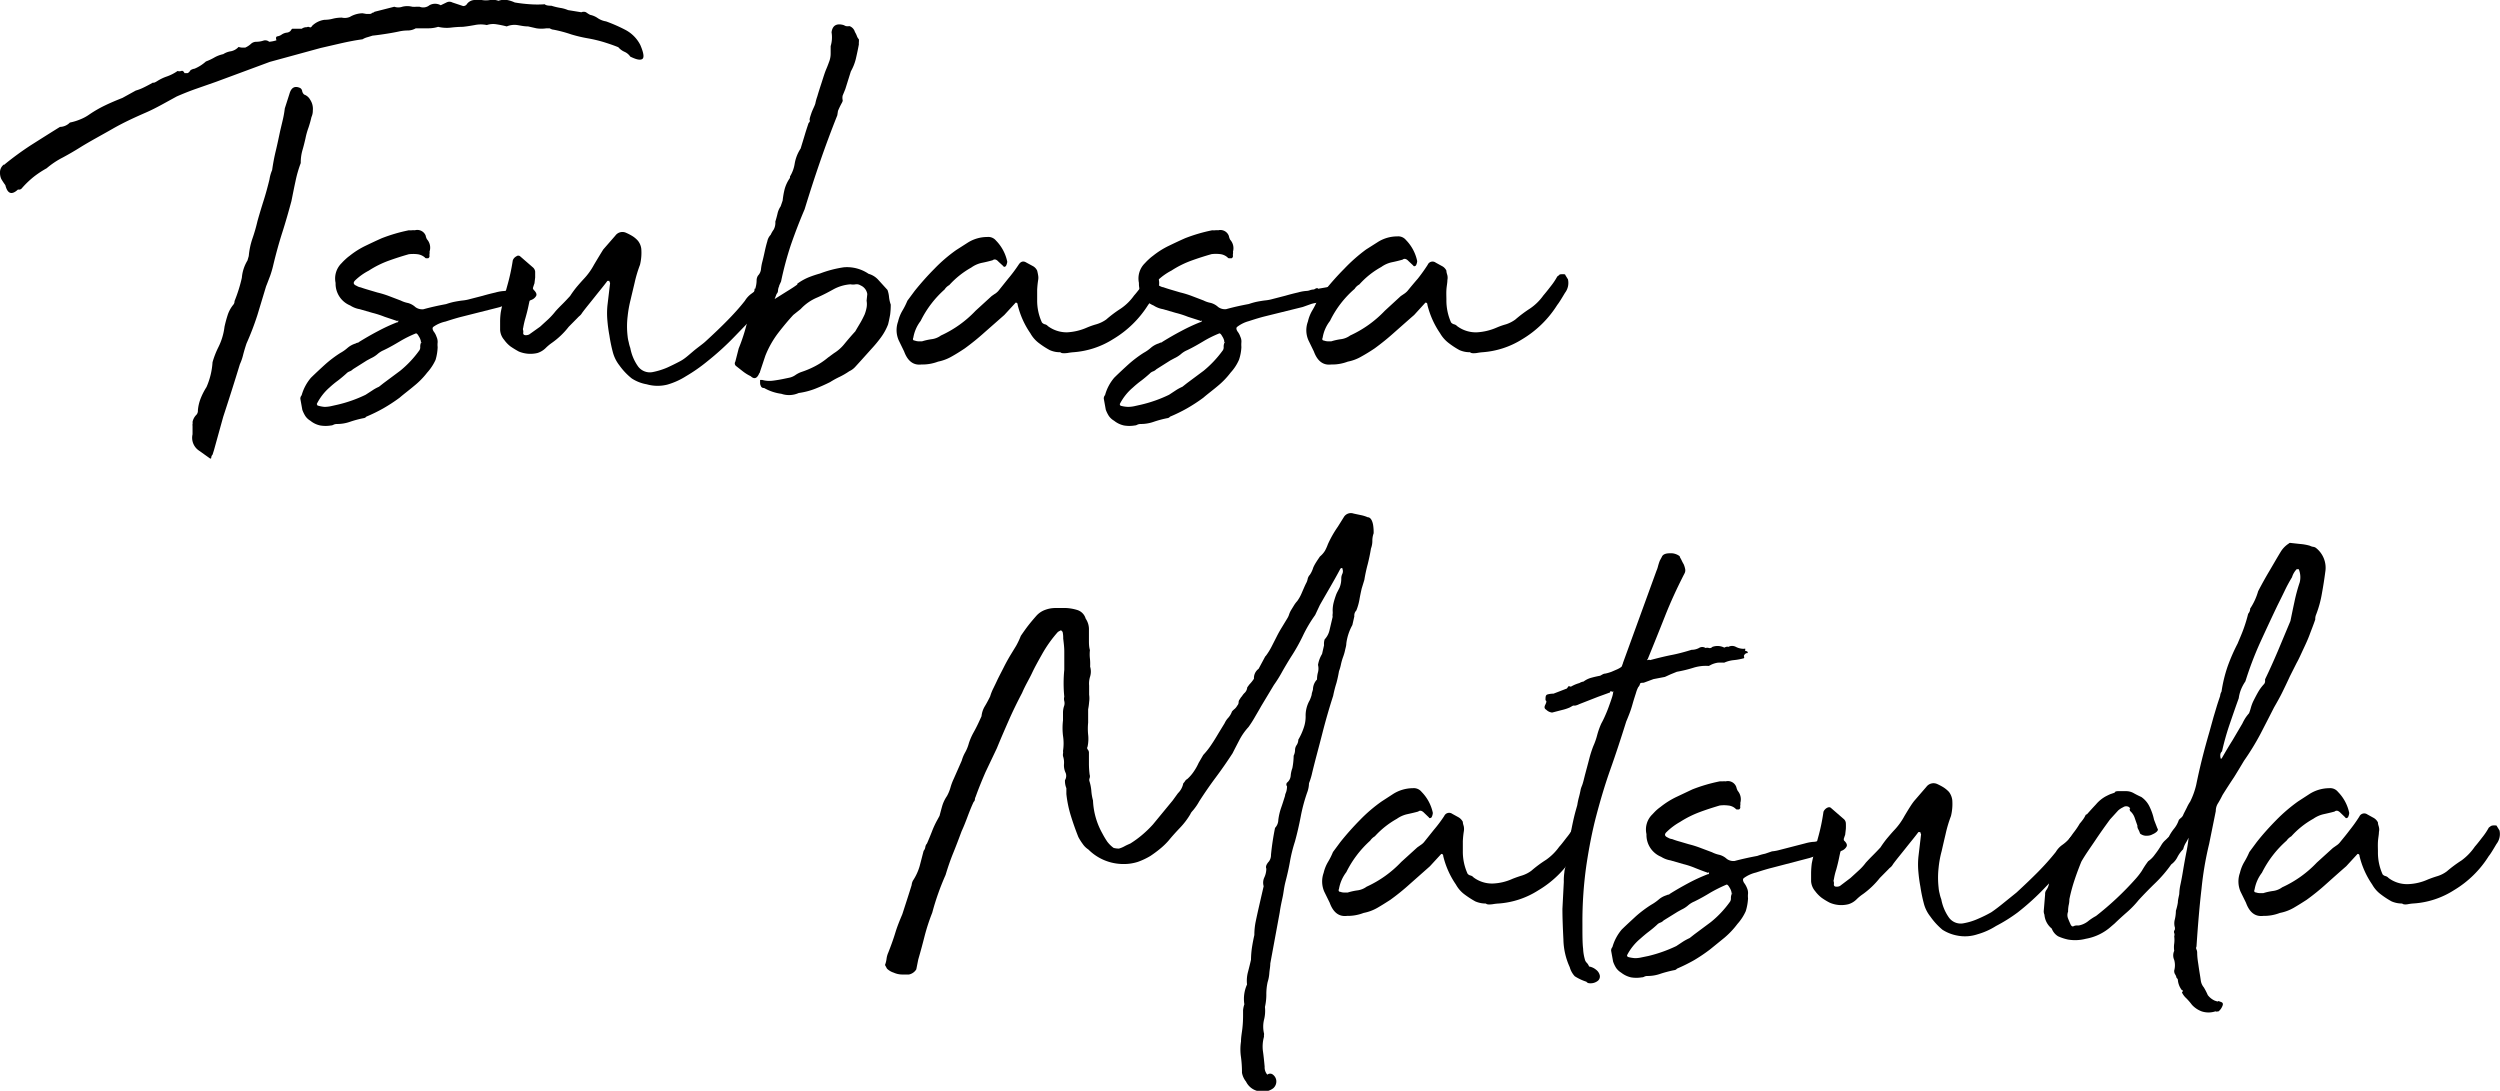
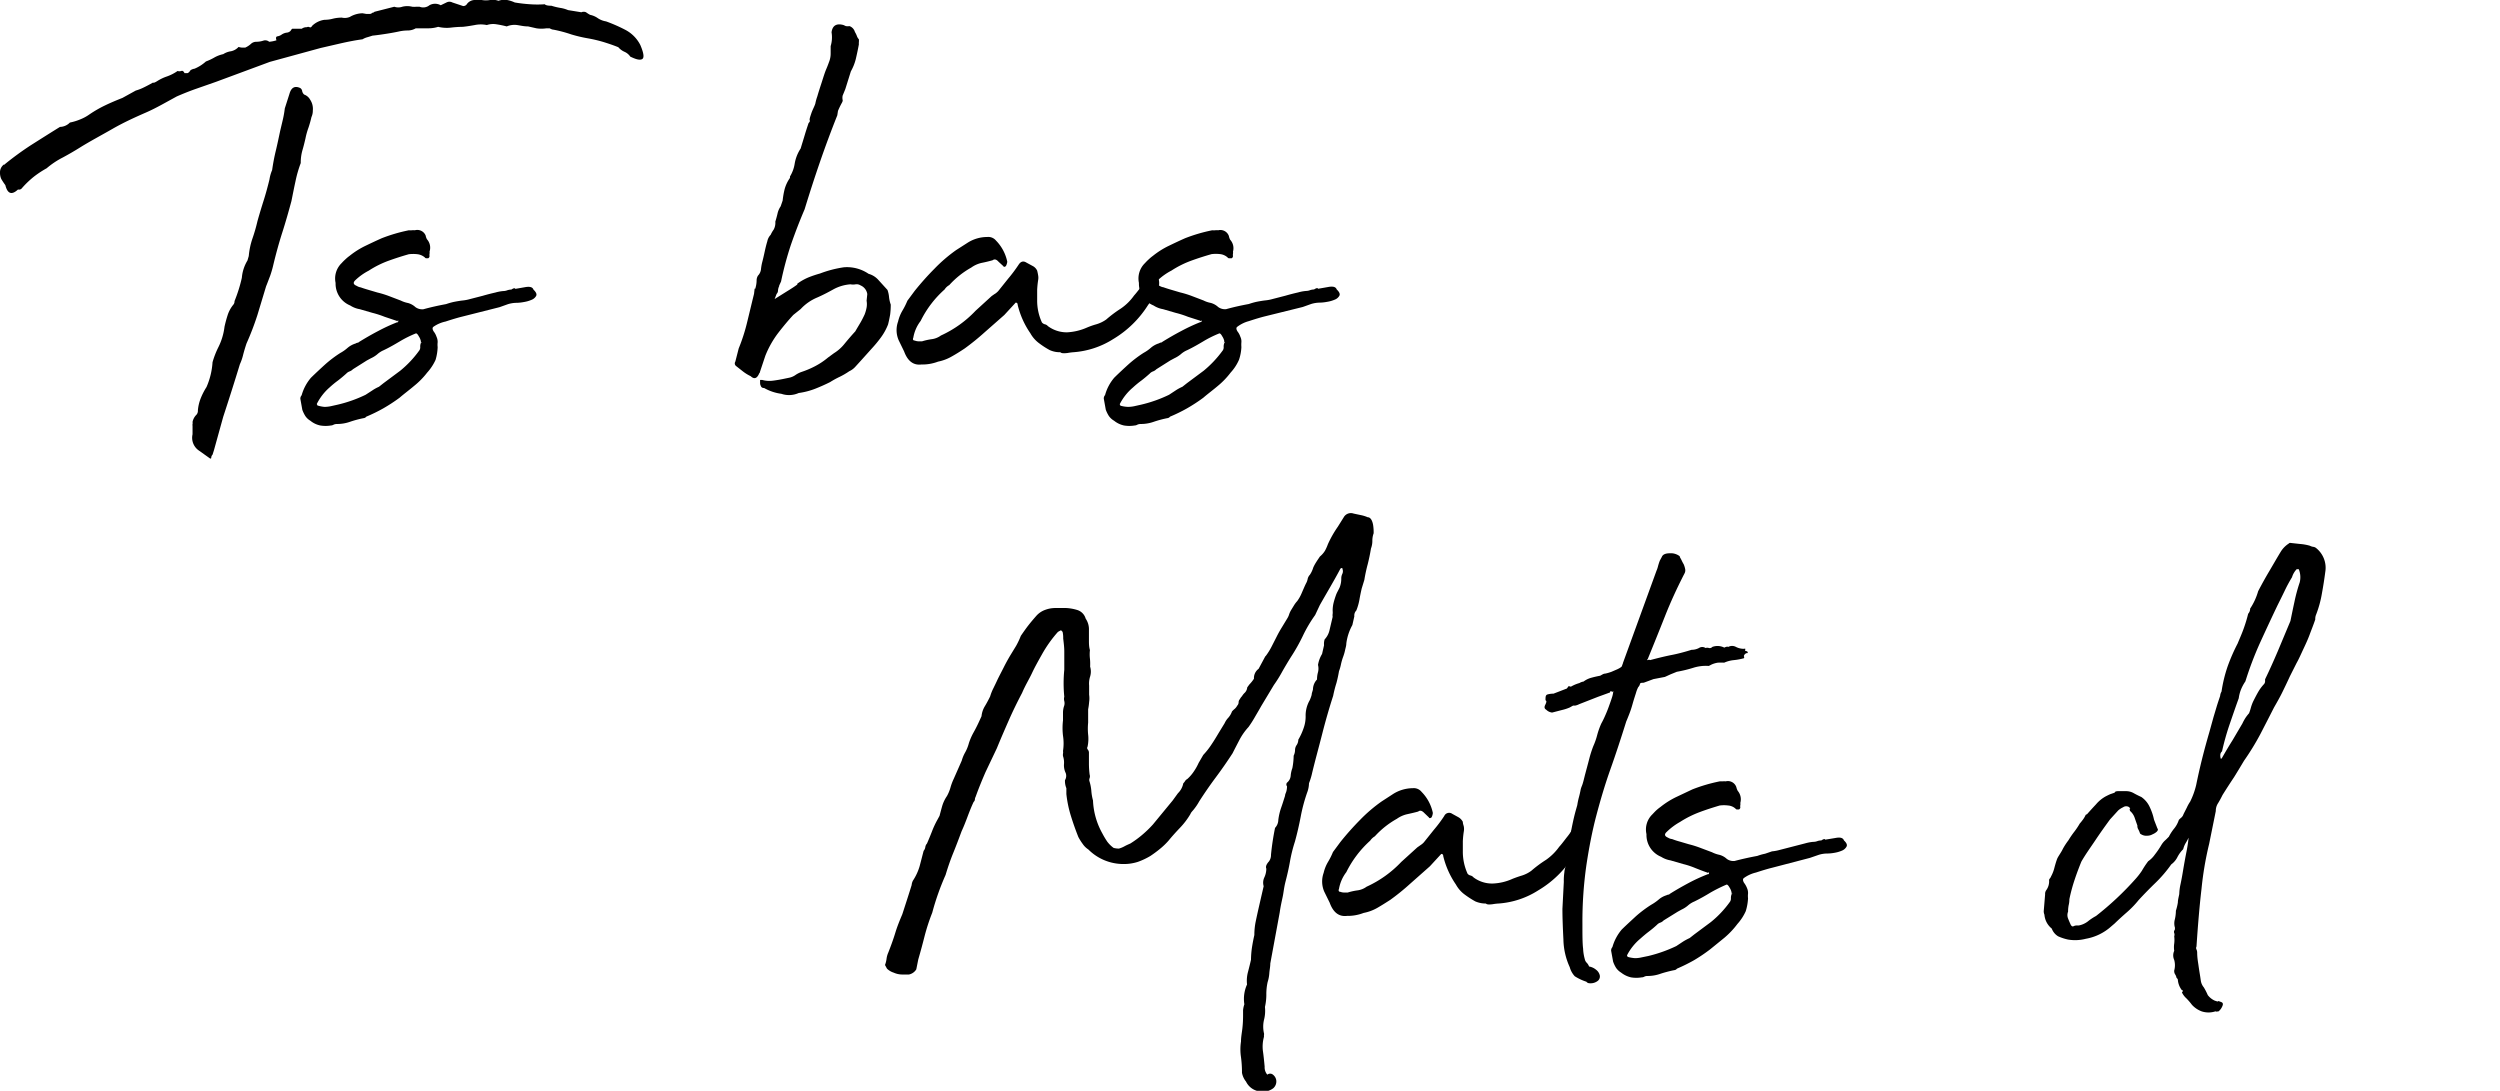
<svg xmlns="http://www.w3.org/2000/svg" width="252.54" height="110.19" viewBox="0 0 252.54 110.19">
  <g id="レイヤー_2" data-name="レイヤー 2">
    <g id="TEX">
      <path d="M18.64,7.39h.27c.09,0,.21-.1.34-.3a1,1,0,0,1,.4-.15,4,4,0,0,0,1.15-.73,5.57,5.57,0,0,0,.87-.41,3.11,3.11,0,0,1,.88-.33,1.93,1.93,0,0,1,.77-.29,1.41,1.41,0,0,0,.78-.44,1.33,1.33,0,0,0,.47.07h.2a2.08,2.08,0,0,0,.57-.37.8.8,0,0,1,.57-.22,2.3,2.3,0,0,0,.68-.11.6.6,0,0,1,.6.11,3.32,3.32,0,0,0,.74-.15c-.09-.24-.05-.38.1-.4a1,1,0,0,0,.44-.19,1.21,1.21,0,0,1,.47-.18.63.63,0,0,0,.41-.18c.09-.15.15-.22.2-.22h.94A.78.78,0,0,1,31,2.75a.26.26,0,0,1,.27,0q.14.07.27-.15A2.22,2.22,0,0,1,32.78,2a3.13,3.13,0,0,0,.84-.11,3.84,3.84,0,0,1,.91-.11,1.34,1.34,0,0,0,.81-.07,2.62,2.62,0,0,1,1.28-.37l.4.07h.34a.4.4,0,0,0,.27-.14c0,.05.11,0,.2-.08l2-.51a1.22,1.22,0,0,0,.81,0,2.06,2.06,0,0,1,1,0,1.81,1.81,0,0,0,.4,0l.34,0a1,1,0,0,0,1-.15,1.16,1.16,0,0,1,1.14,0L45.1.25a.64.64,0,0,1,.6,0l1.08.36a.43.43,0,0,0,.4-.22A1,1,0,0,1,47.92,0h.74a2.43,2.43,0,0,0,.85,0,1.71,1.71,0,0,1,.84.08A1.8,1.8,0,0,1,51.22,0,3.25,3.25,0,0,1,52,.25a14.76,14.76,0,0,0,1.55.18,10.5,10.5,0,0,0,1.48,0c.09.1.31.15.67.15a6.66,6.66,0,0,0,.91.22,3.18,3.18,0,0,1,.77.22l1.35.22a.57.57,0,0,1,.47,0,3.37,3.37,0,0,0,.41.26,2.07,2.07,0,0,1,.77.33,2.06,2.06,0,0,0,.84.33A15.76,15.76,0,0,1,63.14,3a3.53,3.53,0,0,1,1.54,1.54c.36.84.42,1.32.17,1.44s-.64,0-1.18-.26a1.38,1.38,0,0,0-.57-.48,1.76,1.76,0,0,1-.64-.47c-.49-.2-1-.37-1.48-.52a14.06,14.06,0,0,0-1.55-.37,14.15,14.15,0,0,1-1.71-.4A13.41,13.41,0,0,0,55.93,3s-.18,0-.4-.14h-.34a3.28,3.28,0,0,1-1,0l-.84-.19c-.41,0-.78-.09-1.11-.14a2,2,0,0,0-1.05.14,10.16,10.16,0,0,0-1.07-.22,2,2,0,0,0-.94.08,3,3,0,0,0-1.22,0c-.4.07-.8.14-1.21.18a11.12,11.12,0,0,0-1.21.08,3.63,3.63,0,0,1-1.28-.08,3.29,3.29,0,0,1-1,.15H42a1.65,1.65,0,0,1-.81.22,4.26,4.26,0,0,0-.8.08c-.45.1-.9.18-1.35.25s-.92.14-1.41.19l-.48.15a1.86,1.86,0,0,0-.53.22c-.68.09-1.4.23-2.16.4l-2.08.48-5.12,1.4L21.81,8.27l-2,.7c-.63.22-1.28.48-1.95.77l-1.55.85c-.5.27-1,.53-1.55.77-1.12.49-2.25,1-3.4,1.66S9.11,14.26,8.08,14.9c-.54.34-1.11.67-1.72,1A8.34,8.34,0,0,0,4.71,17a10.2,10.2,0,0,0-1.24.81A9.41,9.41,0,0,0,2.22,19a.36.36,0,0,1-.4.14c-.63.59-1.06.45-1.28-.44a6.49,6.49,0,0,1-.41-.62A1.47,1.47,0,0,1,0,17.47a1,1,0,0,1,.34-.81q0-.07.06,0a30.47,30.47,0,0,1,2.73-2c.92-.58,1.89-1.2,2.93-1.84a1.44,1.44,0,0,0,1-.44,5.5,5.5,0,0,0,1.07-.33A4.3,4.3,0,0,0,9,11.58a12.07,12.07,0,0,1,1.65-.95c.52-.25,1.09-.49,1.72-.74l1.34-.74a4.75,4.75,0,0,0,.84-.33c.25-.12.55-.28.91-.48.05.05.18,0,.41-.14a4.47,4.47,0,0,1,1-.48,4.54,4.54,0,0,0,1.07-.55.58.58,0,0,0,.37,0C18.43,7.12,18.55,7.19,18.64,7.39Zm.81,35.77V43a.28.28,0,0,1,0-.15.61.61,0,0,0,0-.22,1.41,1.41,0,0,1,.4-.74.61.61,0,0,0,.14-.44,4.31,4.31,0,0,1,.3-1.25,6.72,6.72,0,0,1,.57-1.1,7.44,7.44,0,0,0,.61-2.51,8.85,8.85,0,0,1,.6-1.54A6.24,6.24,0,0,0,22.68,33c.09-.4.19-.78.31-1.15a3.23,3.23,0,0,1,.57-1.06.52.52,0,0,0,.13-.37,14.76,14.76,0,0,0,.74-2.36A4,4,0,0,1,25,26.31l.13-.45a7.47,7.47,0,0,1,.37-1.76,16.83,16.83,0,0,0,.51-1.77c.22-.78.44-1.5.64-2.13s.39-1.33.57-2.07a3.94,3.94,0,0,1,.27-.95c.09-.64.21-1.29.37-1.95s.3-1.34.44-2l.27-1.14a10.43,10.43,0,0,0,.2-1.14l.47-1.47c.18-.64.54-.84,1.08-.59a.42.42,0,0,1,.2.29.65.65,0,0,0,.2.37,1.12,1.12,0,0,1,.61.52,1.67,1.67,0,0,1,.27,1.1,1.53,1.53,0,0,1-.14.66,10.06,10.06,0,0,1-.3,1.07,7.17,7.17,0,0,0-.3,1.07c-.1.44-.2.84-.31,1.21a4.53,4.53,0,0,0-.17,1.29,12.2,12.2,0,0,0-.53,1.84c-.14.64-.27,1.3-.41,2-.27,1-.57,2.07-.91,3.13s-.64,2.15-.91,3.27a10.22,10.22,0,0,1-.33,1.15c-.14.36-.27.72-.41,1.06L26,31.83A28.21,28.21,0,0,1,24.9,34.7c-.13.39-.24.76-.33,1.1a5.16,5.16,0,0,1-.34,1c-.54,1.77-1.1,3.53-1.68,5.3l-.94,3.39-.14.44a.44.44,0,0,0-.13.29c0,.1-.05.13-.14.08l-1.14-.81a1.56,1.56,0,0,1-.61-1.62Z" />
      <path d="M43.39,25.42a.57.57,0,0,1,0,.22.65.65,0,0,0,0,.22.25.25,0,0,1-.14.23c-.09,0-.16,0-.2,0a.17.17,0,0,1-.13-.08,1.41,1.41,0,0,0-.75-.33,3.74,3.74,0,0,0-.87,0c-.67.19-1.36.41-2.05.66a9.86,9.86,0,0,0-2,1,5.89,5.89,0,0,0-1.34.95c-.27.25-.23.45.13.59a1,1,0,0,0,.4.15c.27.1.54.18.81.26l.88.26a9.32,9.32,0,0,1,1.17.36l1.18.45a2.89,2.89,0,0,0,.74.25,1.8,1.8,0,0,1,.74.41,1.16,1.16,0,0,0,.81.22c.72-.2,1.48-.37,2.29-.52a7.07,7.07,0,0,1,.77-.22c.25-.05.53-.1.84-.14a4.17,4.17,0,0,0,.81-.15l1.28-.33c.45-.13.88-.24,1.28-.33a4.17,4.17,0,0,1,.81-.15,1.14,1.14,0,0,0,.4-.08,1.47,1.47,0,0,1,.41-.07c.22-.15.35-.17.4-.07L53.09,29c.44-.07.71,0,.8.26q.4.38.27.63a.9.9,0,0,1-.47.4,3.18,3.18,0,0,1-.77.22,4.49,4.49,0,0,1-.71.08,3.09,3.09,0,0,0-.91.14l-.84.3L46.62,32c-.4.1-.94.26-1.61.48A3.36,3.36,0,0,0,43.8,33c-.14.09-.13.25,0,.47a1.83,1.83,0,0,1,.3.56,1.22,1.22,0,0,1,.11.55,2.09,2.09,0,0,0,0,.48A5.09,5.09,0,0,1,44,36.35a5,5,0,0,1-.85,1.29A8,8,0,0,1,41.81,39c-.47.4-1,.79-1.45,1.18a17.05,17.05,0,0,1-1.64,1.07,16,16,0,0,1-1.72.84.38.38,0,0,1-.27.15,10.67,10.67,0,0,0-1.38.37,3.92,3.92,0,0,1-1.31.22.82.82,0,0,0-.34.07.56.56,0,0,1-.27.08,3.27,3.27,0,0,1-1.08,0,2.32,2.32,0,0,1-1-.48,1.58,1.58,0,0,1-.51-.48,3.26,3.26,0,0,1-.3-.62l-.2-1.11a.5.5,0,0,1,.13-.36,4.64,4.64,0,0,1,.94-1.77c.5-.49,1-.95,1.45-1.36a12,12,0,0,1,1.51-1.14,3.93,3.93,0,0,0,.74-.52,2.27,2.27,0,0,1,.81-.44.53.53,0,0,1,.2-.08.19.19,0,0,0,.14-.07c.63-.39,1.27-.76,1.92-1.1a18.14,18.14,0,0,1,1.92-.89c.09,0,.13,0,.13-.14s-.07,0-.07,0,0,.09-.06,0L38.85,32a9.86,9.86,0,0,0-1.24-.4l-1.28-.37a2.5,2.5,0,0,1-.95-.37,2.38,2.38,0,0,1-1.48-2.28,2.16,2.16,0,0,1,.61-2,5,5,0,0,1,.4-.4,4.1,4.1,0,0,1,.41-.34,8.37,8.37,0,0,1,1.58-1c.56-.27,1.11-.53,1.65-.77a16.33,16.33,0,0,1,2.76-.81,1.13,1.13,0,0,0,.3,0,1.77,1.77,0,0,1,.3,0A.91.91,0,0,1,43,23.8a1.21,1.21,0,0,0,.13.37A1.27,1.27,0,0,1,43.39,25.42ZM32.76,41.1a3.05,3.05,0,0,0,.67-.07l.67-.15a13.5,13.5,0,0,0,2.83-1l.68-.44a4,4,0,0,1,.67-.37l.47-.37,1.68-1.25a10.61,10.61,0,0,0,1.89-2,.55.55,0,0,0,.13-.4.94.94,0,0,1,.07-.41c.09-.09.1-.12,0-.07s0,0,0-.07a1.35,1.35,0,0,0-.21-.52c-.13-.24-.24-.34-.33-.29a11.66,11.66,0,0,0-1.62.81c-.49.29-1,.59-1.61.88a2.32,2.32,0,0,0-.64.41,2.73,2.73,0,0,1-.64.4l-.41.22-1.41.89a.91.91,0,0,1-.34.22.83.83,0,0,0-.33.22c-.27.24-.55.48-.84.7a9.58,9.58,0,0,0-.85.7A5.42,5.42,0,0,0,32,40.81l.07.15A3.31,3.31,0,0,0,32.76,41.1Z" />
-       <path d="M65.33,38.82a4,4,0,0,1-1.51-.59,6.49,6.49,0,0,1-1.25-1.32,3.69,3.69,0,0,1-.67-1.36,15.19,15.19,0,0,1-.34-1.66,14.82,14.82,0,0,1-.2-1.47,8,8,0,0,1,0-1.55l.27-2.28-.07-.15v-.07h-.2c-.36.49-.79,1-1.28,1.62s-.92,1.13-1.28,1.62a1.1,1.1,0,0,1-.24.29,2.16,2.16,0,0,0-.23.22l-.88.89a7.9,7.9,0,0,1-1.68,1.61,4.74,4.74,0,0,0-.67.56,2.08,2.08,0,0,1-.81.48,3.07,3.07,0,0,1-1.88-.15,9.17,9.17,0,0,1-.85-.52,3.1,3.1,0,0,1-.63-.66,1.67,1.67,0,0,1-.41-1v-.81a6.78,6.78,0,0,1,.07-1c.13-.68.35-1.55.64-2.61a20.55,20.55,0,0,0,.57-2.61.75.75,0,0,1,.37-.41.29.29,0,0,1,.37,0L53.82,27a.66.66,0,0,1,.24.44c0,.2,0,.4,0,.59l-.07.59q-.14.38-.3,1c-.11.39-.21.81-.3,1.25s-.2.86-.31,1.25a8.32,8.32,0,0,0-.23,1,.36.36,0,0,0,0,.26.68.68,0,0,1,0,.26c0,.15.09.22.27.22a.81.81,0,0,0,.33-.07L54.56,33l.81-.74a7.11,7.11,0,0,0,.74-.81c.22-.25.47-.5.74-.77s.51-.53.74-.78a10.47,10.47,0,0,1,.67-.92c.23-.27.45-.52.68-.77A6.64,6.64,0,0,0,60,26.75c.41-.69.72-1.2.94-1.55l1.22-1.4a.88.88,0,0,1,1.07-.29,5.49,5.49,0,0,1,.64.33,2.51,2.51,0,0,1,.57.48,1.6,1.6,0,0,1,.34.81,5.15,5.15,0,0,1-.13,1.62,12.63,12.63,0,0,0-.54,1.8c-.18.76-.32,1.34-.41,1.73a11.73,11.73,0,0,0-.3,1.69,8.31,8.31,0,0,0,0,2,3.32,3.32,0,0,0,.11.59,3.55,3.55,0,0,0,.16.59,4.69,4.69,0,0,0,.74,1.8,1.48,1.48,0,0,0,1.55.63,7.33,7.33,0,0,0,1.42-.44c.44-.2.89-.42,1.34-.66s.8-.57,1.31-1,.94-.71,1.25-1q1.28-1.17,2.19-2.1c.6-.61,1.2-1.26,1.78-2a2.4,2.4,0,0,1,.64-.7,4.51,4.51,0,0,0,.71-.62q.33-.53.84,0a.82.82,0,0,1,.23,1,13.93,13.93,0,0,0-.94,1.29,5,5,0,0,1-1.07,1.14l-1.42,1.47a28.08,28.08,0,0,1-2.79,2.54A16.61,16.61,0,0,1,69.3,38a7.25,7.25,0,0,1-1.88.85A4,4,0,0,1,65.33,38.82Z" />
      <path d="M78.72,28.88a1.23,1.23,0,0,0-.13.48.49.49,0,0,1-.14.33l-.2.52,1.18-.74c.56-.34.93-.59,1.11-.73v-.08A5.43,5.43,0,0,1,81.72,28a11.1,11.1,0,0,1,1.11-.37A11.24,11.24,0,0,1,85.25,27a3.87,3.87,0,0,1,2.49.66,2.07,2.07,0,0,1,1,.63l.91,1a2.89,2.89,0,0,1,.16.74,3.3,3.3,0,0,0,.17.74,7.83,7.83,0,0,1-.06,1c-.05.29-.12.64-.21,1A5.68,5.68,0,0,1,89,34.07a12.82,12.82,0,0,1-.94,1.14L87,36.39l-.6.66a1.86,1.86,0,0,1-.61.45,7.3,7.3,0,0,1-1,.58,8.8,8.8,0,0,0-.94.52c-.5.25-1,.47-1.48.66a7.32,7.32,0,0,1-1.69.44,2.38,2.38,0,0,1-1.75.08,4.76,4.76,0,0,1-1.75-.59.3.3,0,0,1-.33-.22s-.07-.1-.07-.3v-.29H77a2.76,2.76,0,0,0,1.11.07c.38-.05.8-.12,1.25-.22l.34-.07a1.71,1.71,0,0,0,.63-.26,2.55,2.55,0,0,1,.64-.33A8.94,8.94,0,0,0,82.32,37a7.22,7.22,0,0,0,1.32-.88l.6-.44a4.17,4.17,0,0,0,1.11-1c.34-.41.69-.82,1.05-1.21.17-.3.34-.58.5-.85s.3-.55.44-.85a3.9,3.9,0,0,0,.2-.7,2,2,0,0,0,0-.69l.07-.67a1.13,1.13,0,0,0-.68-.88.73.73,0,0,0-.5-.11,1.29,1.29,0,0,1-.51,0,4.21,4.21,0,0,0-1.68.48c-.49.27-1,.55-1.68.85a4.78,4.78,0,0,0-1.68,1.17l-.74.59c-.5.54-1,1.14-1.52,1.81a9.74,9.74,0,0,0-1.31,2.32l-.54,1.62a.19.19,0,0,1-.07.14q-.33.81-.87.3a4.24,4.24,0,0,1-.78-.48l-.7-.55a.33.33,0,0,1-.07-.44l.34-1.33a18.32,18.32,0,0,0,.87-2.72c.23-.94.45-1.87.68-2.8l.06-.52h.07l.07-.29a2.8,2.8,0,0,0,.06-.55.92.92,0,0,1,.14-.48,1.09,1.09,0,0,0,.3-.63,5.36,5.36,0,0,1,.1-.62q.14-.53.27-1.14c.09-.42.18-.78.27-1.07a1.31,1.31,0,0,1,.34-.66,2.84,2.84,0,0,1,.3-.52,1.43,1.43,0,0,0,.17-.81c.09-.29.17-.58.23-.85a2.13,2.13,0,0,1,.31-.7l.2-.58a8.36,8.36,0,0,1,.2-1.15,3.66,3.66,0,0,1,.54-1.14v-.14a3.48,3.48,0,0,0,.47-1.26A4,4,0,0,1,80.88,15c.13-.44.27-.88.4-1.32s.27-.86.4-1.25a.46.46,0,0,0,.14-.23c-.09-.09,0-.34.13-.73s.32-.71.41-1a5,5,0,0,1,.2-.73c.13-.45.28-.91.44-1.4s.31-1,.47-1.37.26-.67.3-.77a2.29,2.29,0,0,0,.14-.81V4.66A3.08,3.08,0,0,0,84,3.26c.09-.68.5-.93,1.21-.73l.24.11a1.52,1.52,0,0,0,.37,0,.88.88,0,0,1,.54.59,2.17,2.17,0,0,1,.2.41.94.94,0,0,0,.2.33,1.36,1.36,0,0,1,0,.29,1.34,1.34,0,0,0,0,.22c-.1.55-.2,1-.31,1.48a5,5,0,0,1-.5,1.25L85.39,9l-.27.66a1.11,1.11,0,0,0,0,.44.24.24,0,0,1,0,.11,1,1,0,0,1-.1.22,8.51,8.51,0,0,0-.37.77l-.07.45q-.94,2.36-1.75,4.71t-1.55,4.78q-.73,1.7-1.38,3.57a33.47,33.47,0,0,0-1,3.72l-.2.44Z" />
      <path d="M107.11,35.58a2.45,2.45,0,0,1-1.08-.22,8.23,8.23,0,0,1-1.08-.7,3.17,3.17,0,0,1-.87-1,8.51,8.51,0,0,1-1.28-2.87c0-.15-.07-.22-.2-.22l-1.15,1.25-2,1.76a24.35,24.35,0,0,1-2,1.62c-.45.3-.88.57-1.31.81a4.52,4.52,0,0,1-1.38.52,4.45,4.45,0,0,1-1.68.29c-.81.1-1.39-.34-1.75-1.32l-.54-1.11a2.56,2.56,0,0,1-.07-1.91,3.9,3.9,0,0,1,.44-1.1,7.46,7.46,0,0,0,.5-1l.74-1c.63-.78,1.29-1.53,2-2.24a15.36,15.36,0,0,1,2.19-1.88l1.14-.73a3.68,3.68,0,0,1,2-.59,1,1,0,0,1,.88.36,4.29,4.29,0,0,1,1.14,2.14,1.19,1.19,0,0,1-.14.44c-.13.1-.22.1-.26,0l-.48-.44c-.22-.25-.42-.29-.6-.15-.36.1-.72.19-1.08.26a2.86,2.86,0,0,0-1.08.48,8.74,8.74,0,0,0-2.22,1.77,1.3,1.3,0,0,0-.47.44A10.37,10.37,0,0,0,93,32.42a3.8,3.8,0,0,0-.74,1.69c-.09.2,0,.29.14.29a1.14,1.14,0,0,0,.4.08h.34a6.21,6.21,0,0,1,1-.22,2,2,0,0,0,.91-.37,11.2,11.2,0,0,0,3.5-2.5l1.62-1.48c.13-.09.25-.18.37-.25a1.87,1.87,0,0,0,.3-.26l1-1.25a15,15,0,0,0,1.05-1.4c.22-.35.49-.42.8-.22l.61.33a1,1,0,0,1,.47.48,4.63,4.63,0,0,1,.1.48,1.33,1.33,0,0,1,0,.47,9.14,9.14,0,0,0-.1,1c0,.34,0,.69,0,1a5.29,5.29,0,0,0,.48,2.28.57.57,0,0,0,.3.19.53.53,0,0,1,.3.18,3.19,3.19,0,0,0,1.95.63,5.68,5.68,0,0,0,2-.48,7.75,7.75,0,0,1,.94-.33,3.38,3.38,0,0,0,1-.48,12.53,12.53,0,0,1,1.48-1.11,5.26,5.26,0,0,0,1.34-1.32c.14-.15.38-.45.74-.92a7.09,7.09,0,0,0,.68-1l.2-.15c0-.05.1-.08.3-.08s.31,0,.31.08l.26.44a1.57,1.57,0,0,1-.3,1.36c-.34.57-.59,1-.77,1.22a10.54,10.54,0,0,1-3.54,3.46,8.65,8.65,0,0,1-4,1.32,5.89,5.89,0,0,0-.61.08C107.4,35.71,107.2,35.68,107.11,35.58Z" />
      <path d="M124.55,25.42a.57.57,0,0,1,0,.22.65.65,0,0,0,0,.22.25.25,0,0,1-.14.23c-.09,0-.16,0-.2,0A.21.21,0,0,1,124,26a1.35,1.35,0,0,0-.74-.33,3.72,3.72,0,0,0-.87,0c-.67.19-1.36.41-2.05.66a9.86,9.86,0,0,0-2,1,6.15,6.15,0,0,0-1.35.95c-.26.25-.22.45.14.59a1,1,0,0,0,.4.15c.27.1.54.18.81.26l.88.26a9.32,9.32,0,0,1,1.17.36l1.18.45a2.77,2.77,0,0,0,.74.25,1.8,1.8,0,0,1,.74.41,1.15,1.15,0,0,0,.81.22c.72-.2,1.48-.37,2.29-.52a7.07,7.07,0,0,1,.77-.22c.25-.05.53-.1.84-.14a4.17,4.17,0,0,0,.81-.15l1.28-.33c.45-.13.88-.24,1.28-.33a4.17,4.17,0,0,1,.81-.15,1.14,1.14,0,0,0,.4-.08,1.46,1.46,0,0,1,.4-.07c.23-.15.36-.17.41-.07l1.08-.19c.44-.07.71,0,.8.26q.4.38.27.63a.9.9,0,0,1-.47.4,3.18,3.18,0,0,1-.77.22,4.62,4.62,0,0,1-.71.08,3.09,3.09,0,0,0-.91.14l-.84.3-3.84.95c-.4.1-.94.26-1.61.48A3.36,3.36,0,0,0,125,33c-.14.09-.13.25,0,.47a1.83,1.83,0,0,1,.3.56,1.06,1.06,0,0,1,.1.55,3,3,0,0,0,0,.48,4.63,4.63,0,0,1-.24,1.28,4.67,4.67,0,0,1-.84,1.29A8,8,0,0,1,123,39c-.47.4-1,.79-1.45,1.18a17.05,17.05,0,0,1-1.64,1.07,16,16,0,0,1-1.72.84.38.38,0,0,1-.27.15,10.67,10.67,0,0,0-1.38.37,3.92,3.92,0,0,1-1.31.22.82.82,0,0,0-.34.07.56.56,0,0,1-.27.08,3.27,3.27,0,0,1-1.08,0,2.41,2.41,0,0,1-1-.48A1.65,1.65,0,0,1,112,42a3.26,3.26,0,0,1-.3-.62l-.2-1.11a.5.5,0,0,1,.13-.36,4.5,4.5,0,0,1,.94-1.77c.5-.49,1-.95,1.45-1.36a12,12,0,0,1,1.51-1.14,3.93,3.93,0,0,0,.74-.52,2.27,2.27,0,0,1,.81-.44.53.53,0,0,1,.2-.08.19.19,0,0,0,.14-.07c.63-.39,1.27-.76,1.92-1.1a19,19,0,0,1,1.91-.89.12.12,0,0,0,.14-.14c0-.05-.07,0-.07,0s0,.09-.07,0L120,32a9.49,9.49,0,0,0-1.25-.4l-1.27-.37a2.5,2.5,0,0,1-.95-.37,2.38,2.38,0,0,1-1.48-2.28,2.16,2.16,0,0,1,.61-2,5,5,0,0,1,.4-.4,4.1,4.1,0,0,1,.41-.34,8.37,8.37,0,0,1,1.58-1c.56-.27,1.11-.53,1.65-.77a16.33,16.33,0,0,1,2.76-.81,1.13,1.13,0,0,0,.3,0,1.77,1.77,0,0,1,.3,0,.91.91,0,0,1,1.08.59,1.21,1.21,0,0,0,.13.37A1.27,1.27,0,0,1,124.55,25.42ZM113.92,41.1a3.05,3.05,0,0,0,.67-.07l.67-.15a13.5,13.5,0,0,0,2.83-1l.67-.44a4.55,4.55,0,0,1,.68-.37l.47-.37,1.68-1.25a10.94,10.94,0,0,0,1.89-2,.55.55,0,0,0,.13-.4.94.94,0,0,1,.07-.41c.09-.09.1-.12,0-.07s-.06,0,0-.07a1.35,1.35,0,0,0-.21-.52c-.13-.24-.24-.34-.33-.29a11.13,11.13,0,0,0-1.62.81c-.49.29-1,.59-1.61.88a2.32,2.32,0,0,0-.64.41,3,3,0,0,1-.64.4l-.41.22-1.41.89a.91.91,0,0,1-.34.22.83.83,0,0,0-.33.22c-.27.24-.55.48-.84.7a9.58,9.58,0,0,0-.85.7,5.42,5.42,0,0,0-1.34,1.69l.07.15A3.19,3.19,0,0,0,113.92,41.1Z" />
-       <path d="M148.5,35.58a2.51,2.51,0,0,1-1.08-.22,8.15,8.15,0,0,1-1.07-.7,3.34,3.34,0,0,1-.88-1,8.71,8.71,0,0,1-1.28-2.87c0-.15-.06-.22-.2-.22l-1.14,1.25c-.68.59-1.34,1.18-2,1.76a24.24,24.24,0,0,1-2,1.62q-.67.45-1.32.81a4.33,4.33,0,0,1-1.38.52,4.42,4.42,0,0,1-1.68.29c-.81.1-1.39-.34-1.75-1.32l-.54-1.11a2.51,2.51,0,0,1-.06-1.91,3.88,3.88,0,0,1,.43-1.1,7.56,7.56,0,0,0,.51-1l.74-1c.63-.78,1.29-1.53,2-2.24A16.55,16.55,0,0,1,138,25.2l1.15-.73a3.66,3.66,0,0,1,2-.59,1,1,0,0,1,.87.36,4.29,4.29,0,0,1,1.14,2.14,1.13,1.13,0,0,1-.13.44c-.13.1-.23.1-.27,0l-.47-.44c-.23-.25-.43-.29-.61-.15-.36.1-.72.19-1.07.26a2.86,2.86,0,0,0-1.08.48,8.41,8.41,0,0,0-2.22,1.77,1.23,1.23,0,0,0-.47.44,10.08,10.08,0,0,0-2.49,3.24,3.7,3.7,0,0,0-.74,1.69c-.09.2,0,.29.13.29a1.19,1.19,0,0,0,.4.08h.34a6.08,6.08,0,0,1,1-.22,2,2,0,0,0,.91-.37,11.32,11.32,0,0,0,3.5-2.5l1.61-1.48.37-.25a1.87,1.87,0,0,0,.3-.26c.36-.44.71-.86,1.05-1.25a17,17,0,0,0,1-1.4.53.53,0,0,1,.81-.22l.6.33a1,1,0,0,1,.48.48c0,.19.07.35.1.48a1.16,1.16,0,0,1,0,.47c0,.3-.08.62-.1,1s0,.69,0,1a5.44,5.44,0,0,0,.47,2.28.61.61,0,0,0,.3.19.59.59,0,0,1,.31.18,3.15,3.15,0,0,0,2,.63,5.78,5.78,0,0,0,2-.48,7.2,7.2,0,0,1,.94-.33,3.34,3.34,0,0,0,.94-.48,13.41,13.41,0,0,1,1.48-1.11,5.27,5.27,0,0,0,1.35-1.32c.13-.15.38-.45.74-.92a6.75,6.75,0,0,0,.67-1l.2-.15c0-.05.1-.08.31-.08s.3,0,.3.08l.27.44a1.64,1.64,0,0,1-.3,1.36c-.34.57-.6,1-.78,1.22a10.6,10.6,0,0,1-3.53,3.46,8.69,8.69,0,0,1-4,1.32,5.5,5.5,0,0,0-.6.08C148.79,35.71,148.59,35.68,148.5,35.58Z" />
      <path d="M110.12,67.34a1.74,1.74,0,0,1,0,1,2.35,2.35,0,0,0-.1.92c0,.32,0,.62,0,.92a2.56,2.56,0,0,1,0,.73,6,6,0,0,1-.1.74V73a6.11,6.11,0,0,0,0,1.21,3.81,3.81,0,0,1-.06,1.22.24.24,0,0,0,0,.26A.51.51,0,0,1,110,76V77.1a9.16,9.16,0,0,0,.07,1.14.55.55,0,0,1,0,.36.47.47,0,0,0,0,.37,4.65,4.65,0,0,1,.17.89,5.17,5.17,0,0,0,.17,1,7.41,7.41,0,0,0,.94,3.32,8.88,8.88,0,0,0,.5.84,3,3,0,0,0,.64.63,2,2,0,0,0,.54.07,2.45,2.45,0,0,0,.54-.22c.18-.1.38-.19.61-.29a10.2,10.2,0,0,0,1.17-.85,11.09,11.09,0,0,0,1.11-1.07l2-2.43.53-.73a1.89,1.89,0,0,0,.54-1,1.3,1.3,0,0,0,.2-.26.63.63,0,0,1,.21-.18,4,4,0,0,0,.67-.78,5.31,5.31,0,0,0,.47-.84l.47-.81a7.59,7.59,0,0,0,.84-1.07c.25-.37.48-.75.71-1.14l.61-1a2,2,0,0,1,.37-.55,1.94,1.94,0,0,0,.37-.63,2.2,2.2,0,0,1,.27-.26,1.18,1.18,0,0,0,.26-.33.49.49,0,0,0,.14-.33.48.48,0,0,1,.13-.33s.07-.15.21-.29a1.61,1.61,0,0,1,.3-.37.87.87,0,0,0,.23-.52l.21-.29a3.67,3.67,0,0,0,.47-.59,1.16,1.16,0,0,1,.47-1l.67-1.25.07-.07a6.36,6.36,0,0,0,.57-.92l.51-1c.17-.34.35-.66.53-.95l.54-.89a1.72,1.72,0,0,0,.2-.44,2.2,2.2,0,0,1,.21-.44l.27-.44a2.66,2.66,0,0,1,.33-.44,4.06,4.06,0,0,0,.47-.85c.14-.32.27-.63.41-.92a1.42,1.42,0,0,0,.17-.44.88.88,0,0,1,.23-.45,2.68,2.68,0,0,0,.34-.73,4.1,4.1,0,0,1,.3-.55c.11-.18.24-.36.37-.56a2.41,2.41,0,0,0,.51-.58,4.64,4.64,0,0,0,.3-.67,10.88,10.88,0,0,1,1-1.76l.3-.48.3-.48a.83.83,0,0,1,1-.37l.71.15a3.44,3.44,0,0,1,.71.22c.27,0,.45.29.54.74a4.72,4.72,0,0,1,.06.88,2.19,2.19,0,0,0-.13.77,2.19,2.19,0,0,1-.14.77c-.09.55-.2,1.07-.33,1.59a15.78,15.78,0,0,0-.34,1.58l-.27.88c-.09.4-.17.78-.23,1.14a5.49,5.49,0,0,1-.31,1.07.72.72,0,0,0-.2.59l-.2.88A5.18,5.18,0,0,0,136,65c0,.25-.09.48-.13.7a5,5,0,0,1-.21.7,5.84,5.84,0,0,0-.2.7,4.15,4.15,0,0,1-.2.7A12.5,12.5,0,0,1,135,69a12.15,12.15,0,0,0-.33,1.29c-.41,1.27-.78,2.56-1.11,3.86s-.69,2.59-1,3.87a6.84,6.84,0,0,1-.33,1.1,2.81,2.81,0,0,1-.14.81,16.57,16.57,0,0,0-.7,2.58c-.16.83-.35,1.67-.58,2.5a14.86,14.86,0,0,0-.5,2c-.11.64-.26,1.3-.44,2s-.19,1.07-.3,1.59-.22,1-.3,1.58l-.95,5.15c0,.35-.08.67-.1,1a3.8,3.8,0,0,1-.17.88,5.66,5.66,0,0,0-.13,1.26,5.63,5.63,0,0,1-.14,1.25,3.69,3.69,0,0,1-.1,1.32,3,3,0,0,0,0,1.33.31.31,0,0,1,0,.18s0,.09,0,.19a3.66,3.66,0,0,0-.1,1.47c.07.49.12,1,.17,1.54a1.13,1.13,0,0,0,.27.81.44.44,0,0,1,.57,0,.87.87,0,0,1,.34.63.92.92,0,0,1-.31.74,1.7,1.7,0,0,1-1.21.33,1.77,1.77,0,0,1-1.54-1,2,2,0,0,1-.41-.89,11.76,11.76,0,0,0-.1-1.58,5.25,5.25,0,0,1,0-1.58c0-.44.09-.89.14-1.33s.07-.88.07-1.32v-.52a2.53,2.53,0,0,1,.13-.59,3.53,3.53,0,0,1,.27-2,3.42,3.42,0,0,1,.1-1.28c.11-.42.21-.82.3-1.22a9.39,9.39,0,0,1,.1-1.25c.07-.44.15-.86.24-1.25a6.73,6.73,0,0,1,.13-1.33c.09-.44.18-.85.27-1.25l.27-1.18.27-1.17a1.25,1.25,0,0,1,.07-.89,2.16,2.16,0,0,0,.2-.88c-.09-.2,0-.44.27-.74a1.08,1.08,0,0,0,.2-.66,26.17,26.17,0,0,1,.41-2.72,1.2,1.2,0,0,0,.33-.81,6.1,6.1,0,0,1,.27-1.18c.14-.39.27-.81.41-1.25,0-.15.09-.3.13-.44a2,2,0,0,0,.07-.52.29.29,0,0,1,0-.37,1,1,0,0,0,.37-.7,2.87,2.87,0,0,1,.17-.77,7.06,7.06,0,0,0,.13-1.25,1.35,1.35,0,0,0,.14-.55.91.91,0,0,1,.13-.48,1,1,0,0,0,.2-.59,6.19,6.19,0,0,0,.54-1.18,3.44,3.44,0,0,0,.2-1.18,3.09,3.09,0,0,1,.41-1.62,3.71,3.71,0,0,0,.2-.55c0-.17.09-.35.13-.55a1.48,1.48,0,0,1,.41-1,2.69,2.69,0,0,1,.1-.74,1.51,1.51,0,0,0,0-.73,3.09,3.09,0,0,1,.41-1.11l.2-.88a1.49,1.49,0,0,1,.06-.59,2,2,0,0,0,.48-.88l.33-1.4a1,1,0,0,1,0-.3,1.36,1.36,0,0,0,0-.29,3.36,3.36,0,0,1,.1-.85c.07-.27.15-.52.24-.77s.25-.5.37-.77a2.43,2.43,0,0,0,.16-.92,1.06,1.06,0,0,1,.11-.45.62.62,0,0,0,0-.51v-.07a.24.24,0,0,0-.2.07c-.31.59-.65,1.19-1,1.8s-.72,1.24-1.08,1.88l-.47,1a13.42,13.42,0,0,0-1.24,2.1,18.32,18.32,0,0,1-1.18,2.1c-.31.49-.61,1-.88,1.47a13.16,13.16,0,0,1-.87,1.4l-1.28,2.13c-.22.4-.44.76-.64,1.11s-.41.68-.64,1a6.13,6.13,0,0,0-.91,1.29c-.24.46-.48.92-.7,1.36-.54.83-1.1,1.64-1.69,2.43s-1.14,1.59-1.68,2.43a5.67,5.67,0,0,1-.6.88c-.18.2-.27.32-.27.37a7.55,7.55,0,0,1-1.08,1.43c-.4.42-.79.85-1.15,1.29a7.1,7.1,0,0,1-.84.81,11.68,11.68,0,0,1-1,.74,7.1,7.1,0,0,1-1.25.59,4.58,4.58,0,0,1-1.44.22,5,5,0,0,1-3.57-1.47,2,2,0,0,1-.57-.56,5.52,5.52,0,0,1-.44-.7c-.27-.68-.52-1.38-.74-2.09a11.66,11.66,0,0,1-.47-2.25v-.59a1.93,1.93,0,0,1-.14-.81.83.83,0,0,0,.07-.73,1.77,1.77,0,0,1-.17-.89,2,2,0,0,0-.1-.81,1,1,0,0,1,0-.26.62.62,0,0,0,0-.25,5.07,5.07,0,0,0,0-1.55,6.63,6.63,0,0,1,0-1.55V72a2.14,2.14,0,0,1,.13-.74.93.93,0,0,0,0-.44.83.83,0,0,1,0-.44,13.73,13.73,0,0,1,0-2.72v-.52c0-.44,0-.88,0-1.33s-.06-.88-.11-1.32a2.68,2.68,0,0,0-.06-.66l-.14-.15h-.06l-.27.15a12.72,12.72,0,0,0-1.62,2.28c-.36.64-.71,1.26-1,1.88s-.69,1.26-1,2c-.49.93-.94,1.85-1.34,2.76s-.81,1.85-1.21,2.83L99.55,78c-.36.83-.7,1.66-1,2.5a.56.56,0,0,0-.07.26.38.38,0,0,1-.13.25c-.23.49-.43,1-.61,1.48s-.38,1-.6,1.47c-.27.73-.55,1.47-.85,2.21s-.55,1.47-.77,2.21a25.84,25.84,0,0,0-1.35,3.82,20.26,20.26,0,0,0-.77,2.36c-.2.79-.41,1.57-.64,2.36l-.2,1a1.13,1.13,0,0,1-.74.52h-.74a2.13,2.13,0,0,1-.81-.19,1.71,1.71,0,0,1-.67-.4l-.2-.37a2.73,2.73,0,0,0,.16-.66,2.19,2.19,0,0,1,.17-.59c.27-.69.51-1.34.71-2s.44-1.24.71-1.88c.35-1.08.67-2.06.94-2.94a1.21,1.21,0,0,1,.13-.45,5.38,5.38,0,0,0,.68-1.47c.13-.49.26-1,.4-1.54a.75.75,0,0,0,.17-.37.67.67,0,0,1,.17-.37c.17-.39.34-.8.5-1.21a9,9,0,0,1,.57-1.22l.2-.37q.13-.51.27-1a3.63,3.63,0,0,1,.48-1A4.09,4.09,0,0,0,96,79.6a5.61,5.61,0,0,1,.34-.92l.81-1.84A3.78,3.78,0,0,1,97.5,76a4,4,0,0,0,.37-.92A6.17,6.17,0,0,1,98.34,74c.18-.32.36-.67.54-1.06l.27-.59a2.36,2.36,0,0,1,.33-1q.27-.45.54-1a4.86,4.86,0,0,1,.34-.85c.13-.27.27-.55.4-.84.22-.45.44-.86.64-1.26s.41-.78.64-1.17l.61-1a7.79,7.79,0,0,0,.47-1c.27-.39.52-.75.77-1.07s.53-.65.84-1a2.19,2.19,0,0,1,.84-.55,2.93,2.93,0,0,1,1-.19c.36,0,.74,0,1.14,0a4.65,4.65,0,0,1,1.08.19,1.28,1.28,0,0,1,.88.88,1.92,1.92,0,0,1,.33,1.18c0,.34,0,.67,0,1s0,.65.1,1a3.74,3.74,0,0,0,0,.85A5.27,5.27,0,0,1,110.12,67.34Z" />
      <path d="M150.1,91.27a2.6,2.6,0,0,1-1.08-.22,9.41,9.41,0,0,1-1.08-.7,3.1,3.1,0,0,1-.87-1,8.62,8.62,0,0,1-1.28-2.87c0-.15-.07-.22-.2-.22l-1.15,1.25-2,1.77a22.76,22.76,0,0,1-2,1.62c-.45.29-.88.56-1.31.81a4.5,4.5,0,0,1-1.38.51,4.42,4.42,0,0,1-1.68.3c-.81.1-1.39-.34-1.75-1.33l-.54-1.1a2.58,2.58,0,0,1-.07-1.92,3.9,3.9,0,0,1,.44-1.1,7,7,0,0,0,.5-1l.74-1c.63-.79,1.29-1.53,2-2.25a15.28,15.28,0,0,1,2.19-1.87l1.14-.74a3.77,3.77,0,0,1,2-.59,1,1,0,0,1,.88.37,4.26,4.26,0,0,1,1.14,2.13,1.21,1.21,0,0,1-.13.45q-.21.15-.27,0l-.47-.45c-.23-.24-.43-.29-.61-.14-.36.1-.72.18-1.08.26a2.88,2.88,0,0,0-1.07.47,8.83,8.83,0,0,0-2.23,1.77,1.5,1.5,0,0,0-.47.44A10.61,10.61,0,0,0,136,88.1a3.86,3.86,0,0,0-.74,1.69c-.09.2,0,.3.14.3a1.12,1.12,0,0,0,.4.07h.34a6.21,6.21,0,0,1,1-.22,2,2,0,0,0,.91-.37,11.2,11.2,0,0,0,3.5-2.5l1.62-1.47.37-.26a1.48,1.48,0,0,0,.3-.26l1-1.25a13.76,13.76,0,0,0,1.05-1.4.54.54,0,0,1,.81-.22l.6.33a1.14,1.14,0,0,1,.47.48c0,.2.08.36.1.48a1.39,1.39,0,0,1,0,.48,8.6,8.6,0,0,0-.1,1c0,.34,0,.68,0,1a5.35,5.35,0,0,0,.48,2.28.53.53,0,0,0,.3.18.61.61,0,0,1,.3.19,3.12,3.12,0,0,0,1.95.62,5.28,5.28,0,0,0,2-.48c.36-.14.68-.25.95-.33a3.21,3.21,0,0,0,.94-.48,12.28,12.28,0,0,1,1.48-1.1,5.51,5.51,0,0,0,1.34-1.33c.14-.14.38-.45.74-.92a6.06,6.06,0,0,0,.68-1l.2-.15s.1-.07.3-.07.31,0,.31.07l.26.44a1.59,1.59,0,0,1-.3,1.37c-.33.56-.59,1-.77,1.21a10.44,10.44,0,0,1-3.54,3.46,8.56,8.56,0,0,1-4,1.33,4.92,4.92,0,0,0-.61.07C150.39,91.39,150.19,91.37,150.1,91.27Z" />
      <path d="M159.33,81.33a7.15,7.15,0,0,1,.17-.81c.07-.25.12-.49.17-.74,0,0,0-.08.13-.4s.21-.73.34-1.22.27-1,.4-1.51a11.53,11.53,0,0,1,.41-1.28,6.92,6.92,0,0,0,.4-1.15,7.62,7.62,0,0,1,.41-1.14c.08-.14.2-.37.33-.66s.27-.61.41-1,.24-.66.33-.95a2.64,2.64,0,0,0,.14-.67l-.07.08h-.07c-.09-.1-.16-.08-.2.07l-1.21.44-1.89.74a1.51,1.51,0,0,1-.43.15H159l-.1,0-.34.19a4.35,4.35,0,0,1-.77.25l-1,.26a1,1,0,0,1-.6-.29c-.18-.1-.21-.26-.1-.48s.14-.36.1-.41l-.07-.07c0-.34,0-.54.24-.59a2.34,2.34,0,0,1,.57-.07l1.35-.52.13-.18c0-.07.13-.06.27,0a3.52,3.52,0,0,1,.87-.37,1,1,0,0,1,.41-.15,2.31,2.31,0,0,1,.84-.4c.29-.08.57-.14.84-.19l.27-.15a.68.68,0,0,1,.27-.07,4.42,4.42,0,0,0,.61-.18l.6-.26c.31-.15.47-.27.47-.37a.21.21,0,0,1,.07-.15v-.07l.4-1.1,3-8.25a2.56,2.56,0,0,0,.14-.4,5.46,5.46,0,0,1,.2-.63l.2-.37c.09-.24.36-.37.81-.37a1.47,1.47,0,0,1,1,.3c0,.1.1.22.17.37s.14.29.23.44a2.29,2.29,0,0,1,.14.44.67.67,0,0,1-.07.51q-1.14,2.22-1.95,4.27t-1.75,4.35c-.09.1-.08.13,0,.11a.24.24,0,0,1,.24,0c.94-.25,1.67-.42,2.19-.52s1.2-.27,2-.52a1.56,1.56,0,0,0,.74-.18.61.61,0,0,1,.67,0,.53.53,0,0,1,.34,0,.34.34,0,0,0,.34-.11,1.51,1.51,0,0,1,1.21.07c.18-.09.31-.12.4-.07a.81.81,0,0,1,.78,0,1.74,1.74,0,0,0,.84.19c.09-.05.12,0,.1.07s0,.15,0,.15.21,0,.24.11,0,.11-.1.11-.32.21-.27.33,0,.18,0,.18a5.91,5.91,0,0,1-1,.19,3.14,3.14,0,0,0-1,.26,6.4,6.4,0,0,0-.64,0,2.43,2.43,0,0,0-.64.19l-.27.14a4.25,4.25,0,0,0-1.58.19,13.17,13.17,0,0,1-1.65.4l-.64.26-.57.26-1.15.22-1,.37c-.22,0-.34,0-.37.14a.66.66,0,0,1-.17.3,2.93,2.93,0,0,0-.23.59c-.11.34-.23.71-.34,1.1a10.31,10.31,0,0,1-.37,1.11q-.2.51-.27.66c-.54,1.72-1.07,3.34-1.61,4.86s-1,3.08-1.42,4.67-.74,3.28-1,5a40.51,40.51,0,0,0-.4,5.89c0,1.17,0,2,.07,2.54a4.57,4.57,0,0,0,.17,1.06.71.71,0,0,0,.2.37,1,1,0,0,1,.23.37,1.5,1.5,0,0,1,.71.33,1,1,0,0,1,.37.55.57.57,0,0,1-.17.55,1.19,1.19,0,0,1-.91.26.38.38,0,0,1-.27-.15,5.15,5.15,0,0,1-1.17-.55,2.18,2.18,0,0,1-.51-.92,7,7,0,0,1-.64-2.8c-.06-1.17-.1-2.2-.1-3.09l.14-2.72a6,6,0,0,1,.06-1c0-.2.12-.54.21-1a22.33,22.33,0,0,1,.37-2.62q.3-1.65.57-2.61Z" />
      <path d="M175.8,81.11a.57.57,0,0,1,0,.22.61.61,0,0,0,0,.22.24.24,0,0,1-.14.22c-.09,0-.15,0-.2,0a.17.17,0,0,1-.13-.07,1.24,1.24,0,0,0-.74-.33,3.31,3.31,0,0,0-.88,0c-.67.2-1.36.42-2,.66a10.43,10.43,0,0,0-2,1,6.32,6.32,0,0,0-1.34,1c-.27.24-.23.44.13.59a.93.93,0,0,0,.41.14,7.46,7.46,0,0,0,.8.26l.88.26a10.06,10.06,0,0,1,1.18.37l1.17.44a3,3,0,0,0,.74.26,1.75,1.75,0,0,1,.74.4,1.11,1.11,0,0,0,.81.22c.72-.19,1.48-.36,2.29-.51a5.13,5.13,0,0,1,.78-.22L179,86a4.25,4.25,0,0,0,.8-.15l1.28-.33,1.28-.33a4.3,4.3,0,0,1,.81-.15,1.12,1.12,0,0,0,.4-.07,1.18,1.18,0,0,1,.41-.07c.22-.15.36-.18.4-.08l1.08-.18c.45-.08.72,0,.81.26.26.24.35.45.26.62a.92.92,0,0,1-.47.41,3.18,3.18,0,0,1-.77.22,4.3,4.3,0,0,1-.71.07,2.85,2.85,0,0,0-.91.15l-.84.29-3.83,1q-.61.15-1.62.48a3.4,3.4,0,0,0-1.21.55c-.14.1-.12.26,0,.48a2.13,2.13,0,0,1,.31.55,1.2,1.2,0,0,1,.1.55,2.21,2.21,0,0,0,0,.48,5.27,5.27,0,0,1-.23,1.29,4.92,4.92,0,0,1-.84,1.29,8.42,8.42,0,0,1-1.32,1.4l-1.44,1.17A16.54,16.54,0,0,1,171.12,97a17.15,17.15,0,0,1-1.72.85.38.38,0,0,1-.27.15,12.59,12.59,0,0,0-1.38.36,3.88,3.88,0,0,1-1.31.23.71.71,0,0,0-.34.07.54.54,0,0,1-.27.07,3.21,3.21,0,0,1-1.07,0,2.54,2.54,0,0,1-1-.48,1.7,1.7,0,0,1-.51-.48,3.09,3.09,0,0,1-.3-.63l-.2-1.1a.52.52,0,0,1,.13-.37,4.71,4.71,0,0,1,.94-1.77c.5-.49,1-.94,1.45-1.36a12.3,12.3,0,0,1,1.52-1.14,4.85,4.85,0,0,0,.74-.51,2.16,2.16,0,0,1,.8-.45.63.63,0,0,1,.21-.07.17.17,0,0,0,.13-.07c.63-.4,1.27-.76,1.92-1.11a18,18,0,0,1,1.92-.88c.09,0,.13,0,.13-.15s-.07,0-.07,0,0,.08-.06,0c-.41-.14-.82-.3-1.25-.47a8.17,8.17,0,0,0-1.24-.41l-1.28-.37a2.54,2.54,0,0,1-.94-.36,2.38,2.38,0,0,1-1.48-2.29,2.12,2.12,0,0,1,.6-2c.14-.15.27-.29.4-.41s.27-.23.41-.33a8.37,8.37,0,0,1,1.58-1l1.65-.78a16.33,16.33,0,0,1,2.76-.81l.3,0a1.13,1.13,0,0,1,.3,0,.9.9,0,0,1,1.08.59,1.51,1.51,0,0,0,.14.37A1.32,1.32,0,0,1,175.8,81.11ZM165.16,96.79a3,3,0,0,0,.67-.08l.68-.14a14.24,14.24,0,0,0,2.82-1l.68-.45a5.48,5.48,0,0,1,.67-.36l.47-.37,1.68-1.25a10.3,10.3,0,0,0,1.89-2,.58.58,0,0,0,.13-.41,1.06,1.06,0,0,1,.07-.4c.09-.1.1-.12,0-.07s0,0,0-.08a1.36,1.36,0,0,0-.2-.51c-.14-.25-.25-.35-.34-.3a15.29,15.29,0,0,0-1.62.81c-.49.3-1,.59-1.61.89a2.28,2.28,0,0,0-.64.4,2.77,2.77,0,0,1-.64.41l-.4.22-1.42.88a.83.83,0,0,1-.33.22.8.8,0,0,0-.34.22c-.27.25-.55.48-.84.7s-.57.46-.84.7a5.42,5.42,0,0,0-1.35,1.69l.07.15A3.68,3.68,0,0,0,165.16,96.79Z" />
-       <path d="M197.73,94.51a4.19,4.19,0,0,1-1.51-.59A6.89,6.89,0,0,1,195,92.59a3.54,3.54,0,0,1-.67-1.36,15.19,15.19,0,0,1-.34-1.66,14.82,14.82,0,0,1-.2-1.47,7.92,7.92,0,0,1,0-1.54l.27-2.29-.07-.14v-.08h-.2c-.36.49-.79,1-1.28,1.62s-.92,1.13-1.28,1.62a1.25,1.25,0,0,1-.23.3,1.5,1.5,0,0,0-.24.22l-.87.88a8.51,8.51,0,0,1-1.69,1.62,4.63,4.63,0,0,0-.67.55,1.94,1.94,0,0,1-.81.48,2.94,2.94,0,0,1-1.88-.15,6.5,6.5,0,0,1-.84-.51,3.38,3.38,0,0,1-.64-.66,1.7,1.7,0,0,1-.41-1v-.81a8.34,8.34,0,0,1,.07-1c.14-.69.35-1.56.64-2.62A19.84,19.84,0,0,0,184.2,82a.81.81,0,0,1,.37-.4c.16-.08.28-.07.37,0l1.28,1.11a.61.61,0,0,1,.24.44,5.83,5.83,0,0,1,0,.59l-.07.59c-.09.24-.19.56-.3,1s-.21.81-.3,1.26-.19.85-.3,1.25a6.46,6.46,0,0,0-.24,1,.31.31,0,0,0,0,.26.9.9,0,0,1,0,.25c0,.15.09.22.27.22a.74.74,0,0,0,.34-.07l1.07-.81.81-.74a5.2,5.2,0,0,0,.74-.81c.22-.24.47-.5.74-.77s.52-.53.74-.77a10.47,10.47,0,0,1,.67-.92c.23-.27.45-.53.68-.78a6.64,6.64,0,0,0,1.07-1.47c.41-.68.72-1.2,1-1.54l1.21-1.4a.9.9,0,0,1,1.08-.3,6.25,6.25,0,0,1,.63.33,2.9,2.9,0,0,1,.58.48,1.74,1.74,0,0,1,.33.81,5.15,5.15,0,0,1-.13,1.62,12.82,12.82,0,0,0-.54,1.81c-.18.76-.31,1.33-.4,1.73a10.24,10.24,0,0,0-.31,1.69,8.89,8.89,0,0,0,0,2,3.13,3.13,0,0,0,.1.59,3.57,3.57,0,0,0,.17.59,4.66,4.66,0,0,0,.74,1.8,1.47,1.47,0,0,0,1.54.62,6.17,6.17,0,0,0,1.42-.44,12.78,12.78,0,0,0,1.34-.66q.54-.36,1.32-1l1.24-1q1.28-1.18,2.19-2.1c.61-.62,1.2-1.27,1.78-2a2.29,2.29,0,0,1,.64-.7,4.12,4.12,0,0,0,.71-.63q.33-.51.84,0a.84.84,0,0,1,.24,1,14.11,14.11,0,0,0-1,1.29,4.59,4.59,0,0,1-1.07,1.14l-1.42,1.47a25,25,0,0,1-2.79,2.54,16,16,0,0,1-2.19,1.37,7.07,7.07,0,0,1-1.88.84A4,4,0,0,1,197.73,94.51Z" />
      <path d="M219.83,98.63a2,2,0,0,0-.14-.26.69.69,0,0,1-.06-.33,2,2,0,0,0,0-1.07,1.11,1.11,0,0,1,0-.92,2.56,2.56,0,0,1,0-.73,3.06,3.06,0,0,0,0-.74.47.47,0,0,0,0-.33.3.3,0,0,1,.07-.33.16.16,0,0,1,0-.11.18.18,0,0,0,0-.11,1.51,1.51,0,0,1,0-.85,4,4,0,0,0,.1-.85,5.65,5.65,0,0,0,.2-.84c0-.27.09-.56.14-.85a5.3,5.3,0,0,1,.13-1q.14-.66.27-1.47c.09-.54.19-1.09.3-1.66a15,15,0,0,0,.24-1.51c0-.09,0,0-.24.41a2.25,2.25,0,0,0-.3.7,3.28,3.28,0,0,0-.57.77,2.05,2.05,0,0,1-.64.77,13.12,13.12,0,0,1-1.58,1.85c-.56.54-1.14,1.13-1.72,1.76a9.67,9.67,0,0,1-1.21,1.25c-.4.35-.81.72-1.21,1.11l-.34.29a5.16,5.16,0,0,1-2.56,1.25,4.31,4.31,0,0,1-1.81.08,5,5,0,0,1-1-.33,1.53,1.53,0,0,1-.64-.78,2,2,0,0,1-.74-1.4.92.92,0,0,1-.07-.36l.14-1.7a.64.64,0,0,1,.13-.44,1.52,1.52,0,0,0,.27-1,.26.26,0,0,1,.07-.15.7.7,0,0,0,.13-.22,3.59,3.59,0,0,0,.34-.88c.09-.34.18-.64.27-.88s.42-.67.57-1a6.58,6.58,0,0,1,.57-.88,9.41,9.41,0,0,1,.61-.89,7.1,7.1,0,0,0,.54-.81,4.71,4.71,0,0,0,.3-.37,2.45,2.45,0,0,0,.3-.51l.14-.07c.31-.35.62-.69.91-1a3.52,3.52,0,0,1,1-.81c.18-.09.34-.17.47-.22l.41-.14c0-.1.16-.15.34-.15h.87a1.55,1.55,0,0,1,.74.22c.27.15.52.27.74.37a2.47,2.47,0,0,1,.84,1,5.62,5.62,0,0,1,.44,1.29l.34.88c.09.1.06.21-.07.34a1.37,1.37,0,0,1-.4.25,1.1,1.1,0,0,1-.54.15,1,1,0,0,1-.74-.22,2.41,2.41,0,0,0-.21-.48.69.69,0,0,1-.06-.33c-.09-.25-.18-.5-.27-.77a1.58,1.58,0,0,0-.47-.7c-.05-.15-.05-.22,0-.22s0,0-.07-.15a.55.55,0,0,0-.64,0,1.91,1.91,0,0,0-.5.33l-.81.89c-.5.68-1,1.38-1.48,2.1s-1,1.43-1.42,2.17c-.22.54-.45,1.14-.67,1.8a16.78,16.78,0,0,0-.54,2,2.38,2.38,0,0,1-.07.59,3.37,3.37,0,0,0-.06.66.94.94,0,0,0,0,.7q.13.33.27.63c.09.15.17.19.27.15a.64.64,0,0,1,.33-.08h.2a2.21,2.21,0,0,0,.91-.4,5.27,5.27,0,0,1,.84-.56,30.35,30.35,0,0,0,4-3.75,7.56,7.56,0,0,0,.63-.81A9.13,9.13,0,0,1,217,87a2.65,2.65,0,0,0,.67-.67c.23-.29.45-.61.68-1a2.12,2.12,0,0,1,.33-.41c.14-.12.27-.26.41-.4a4.56,4.56,0,0,1,.5-.78,2.75,2.75,0,0,0,.51-.92,3.08,3.08,0,0,1,.27-.25.77.77,0,0,0,.2-.33l.34-.67a3.93,3.93,0,0,1,.33-.59,7.75,7.75,0,0,0,.61-1.69c.18-.88.38-1.77.6-2.65s.47-1.79.74-2.72l.41-1.48.3-1c.11-.37.24-.75.37-1.14a1,1,0,0,1,.14-.44,14.08,14.08,0,0,1,.63-2.58,18.6,18.6,0,0,1,1-2.28c.22-.54.43-1,.61-1.51A14.13,14.13,0,0,0,227.1,62a.77.77,0,0,0,.2-.52,6.3,6.3,0,0,0,.81-1.76c.36-.69.73-1.36,1.11-2s.77-1.33,1.18-2a2.56,2.56,0,0,1,.8-.81s.05-.07.14-.07l1,.11a4.88,4.88,0,0,1,1,.18,1,1,0,0,0,.34.11.57.57,0,0,1,.27.11,2.55,2.55,0,0,1,.94,2.43c-.09.69-.2,1.41-.34,2.17a10.84,10.84,0,0,1-.6,2.17,1.06,1.06,0,0,0-.07.45c-.18.54-.37,1-.57,1.54s-.42,1-.64,1.47-.45,1-.68,1.4l-.67,1.33c-.27.59-.53,1.13-.77,1.62s-.53,1-.84,1.54c-.45.89-.91,1.78-1.38,2.69a25.59,25.59,0,0,1-1.65,2.69q-.48.81-1,1.65c-.38.57-.77,1.17-1.17,1.81-.14.29-.29.56-.44.81a1.43,1.43,0,0,0-.24.81l-.67,3.31a33,33,0,0,0-.77,4.53c-.21,1.79-.37,3.74-.51,5.85a.3.3,0,0,0,0,.29.82.82,0,0,1,.07.3c0,.54.09,1,.13,1.29s.09.62.14.92.07.46.1.66a1.37,1.37,0,0,0,.3.66,6.41,6.41,0,0,1,.4.78,1.87,1.87,0,0,0,.68.55c.27.1.39.12.37.07s.08,0,.3.08.21.25.1.47a1.27,1.27,0,0,1-.37.48c-.22,0-.3.06-.23,0l-.1,0a2.22,2.22,0,0,1-1.35,0,2.52,2.52,0,0,1-1-.67,6.15,6.15,0,0,0-.57-.66,1.93,1.93,0,0,1-.44-.59c.13-.15.13-.22,0-.22A1.93,1.93,0,0,1,220,99a.24.24,0,0,0-.06-.15A.29.29,0,0,1,219.83,98.63Zm4.64-22.09c.36-.63.71-1.22,1.05-1.76l1-1.7a4.83,4.83,0,0,1,.3-.55,4.37,4.37,0,0,1,.37-.48,5.38,5.38,0,0,0,.2-.62,4.42,4.42,0,0,1,.21-.56c.22-.44.4-.78.53-1a4.28,4.28,0,0,1,.54-.73.46.46,0,0,0,.14-.3v-.22c.45-.93.87-1.87,1.28-2.83l1.28-3.06c.13-.63.26-1.27.4-1.91a17,17,0,0,1,.54-2,2.15,2.15,0,0,0-.07-1.25s0-.07-.07-.07H232a2,2,0,0,0-.47.81,14.76,14.76,0,0,0-.77,1.43c-.25.52-.49,1-.71,1.44-.63,1.32-1.21,2.57-1.75,3.75a34.25,34.25,0,0,0-1.48,3.9,4.34,4.34,0,0,0-.47.89,3.69,3.69,0,0,0-.2.81c-.32.88-.63,1.79-.95,2.72a25.65,25.65,0,0,0-.74,2.65c-.18.15-.22.39-.13.74h.07Z" />
-       <path d="M242.66,91.27a2.67,2.67,0,0,1-1.08-.22,8.52,8.52,0,0,1-1.07-.7,3.13,3.13,0,0,1-.88-1,8.62,8.62,0,0,1-1.28-2.87c0-.15-.07-.22-.2-.22L237,87.51c-.68.59-1.34,1.18-2,1.77a22.76,22.76,0,0,1-2,1.62c-.45.29-.88.56-1.31.81a4.5,4.5,0,0,1-1.38.51,4.42,4.42,0,0,1-1.68.3c-.81.1-1.39-.34-1.75-1.33l-.54-1.1a2.58,2.58,0,0,1-.07-1.92,3.9,3.9,0,0,1,.44-1.1,8.2,8.2,0,0,0,.51-1l.74-1c.62-.79,1.29-1.53,2-2.25a16.46,16.46,0,0,1,2.19-1.87l1.14-.74a3.77,3.77,0,0,1,2-.59,1,1,0,0,1,.88.37,4.26,4.26,0,0,1,1.14,2.13,1.21,1.21,0,0,1-.13.45q-.21.15-.27,0l-.47-.45c-.23-.24-.43-.29-.61-.14-.36.1-.72.18-1.08.26a3,3,0,0,0-1.07.47,8.61,8.61,0,0,0-2.22,1.77,1.53,1.53,0,0,0-.48.44,10.61,10.61,0,0,0-2.49,3.24,3.86,3.86,0,0,0-.74,1.69c-.09.2,0,.3.14.3a1.12,1.12,0,0,0,.4.07h.34a6.21,6.21,0,0,1,1-.22,2,2,0,0,0,.91-.37,11.2,11.2,0,0,0,3.5-2.5l1.62-1.47.37-.26a1.48,1.48,0,0,0,.3-.26c.36-.44.71-.86,1-1.25a15.47,15.47,0,0,0,1-1.4.54.54,0,0,1,.81-.22l.6.33a1.08,1.08,0,0,1,.47.48c0,.2.08.36.1.48a1,1,0,0,1,0,.48c0,.29-.08.61-.1,1s0,.68,0,1a5.35,5.35,0,0,0,.47,2.28.53.53,0,0,0,.3.18.61.61,0,0,1,.3.19,3.12,3.12,0,0,0,2,.62,5.28,5.28,0,0,0,2-.48c.36-.14.68-.25.95-.33a3.09,3.09,0,0,0,.94-.48,13.13,13.13,0,0,1,1.48-1.1A5.7,5.7,0,0,0,250,85.52c.13-.14.38-.45.74-.92a6.51,6.51,0,0,0,.67-1l.2-.15s.1-.07.3-.07.31,0,.31.07l.27.44a1.64,1.64,0,0,1-.31,1.37c-.33.56-.59,1-.77,1.21a10.51,10.51,0,0,1-3.53,3.46,8.6,8.6,0,0,1-4,1.33,4.65,4.65,0,0,0-.6.07C243,91.39,242.75,91.37,242.66,91.27Z" />
    </g>
  </g>
</svg>